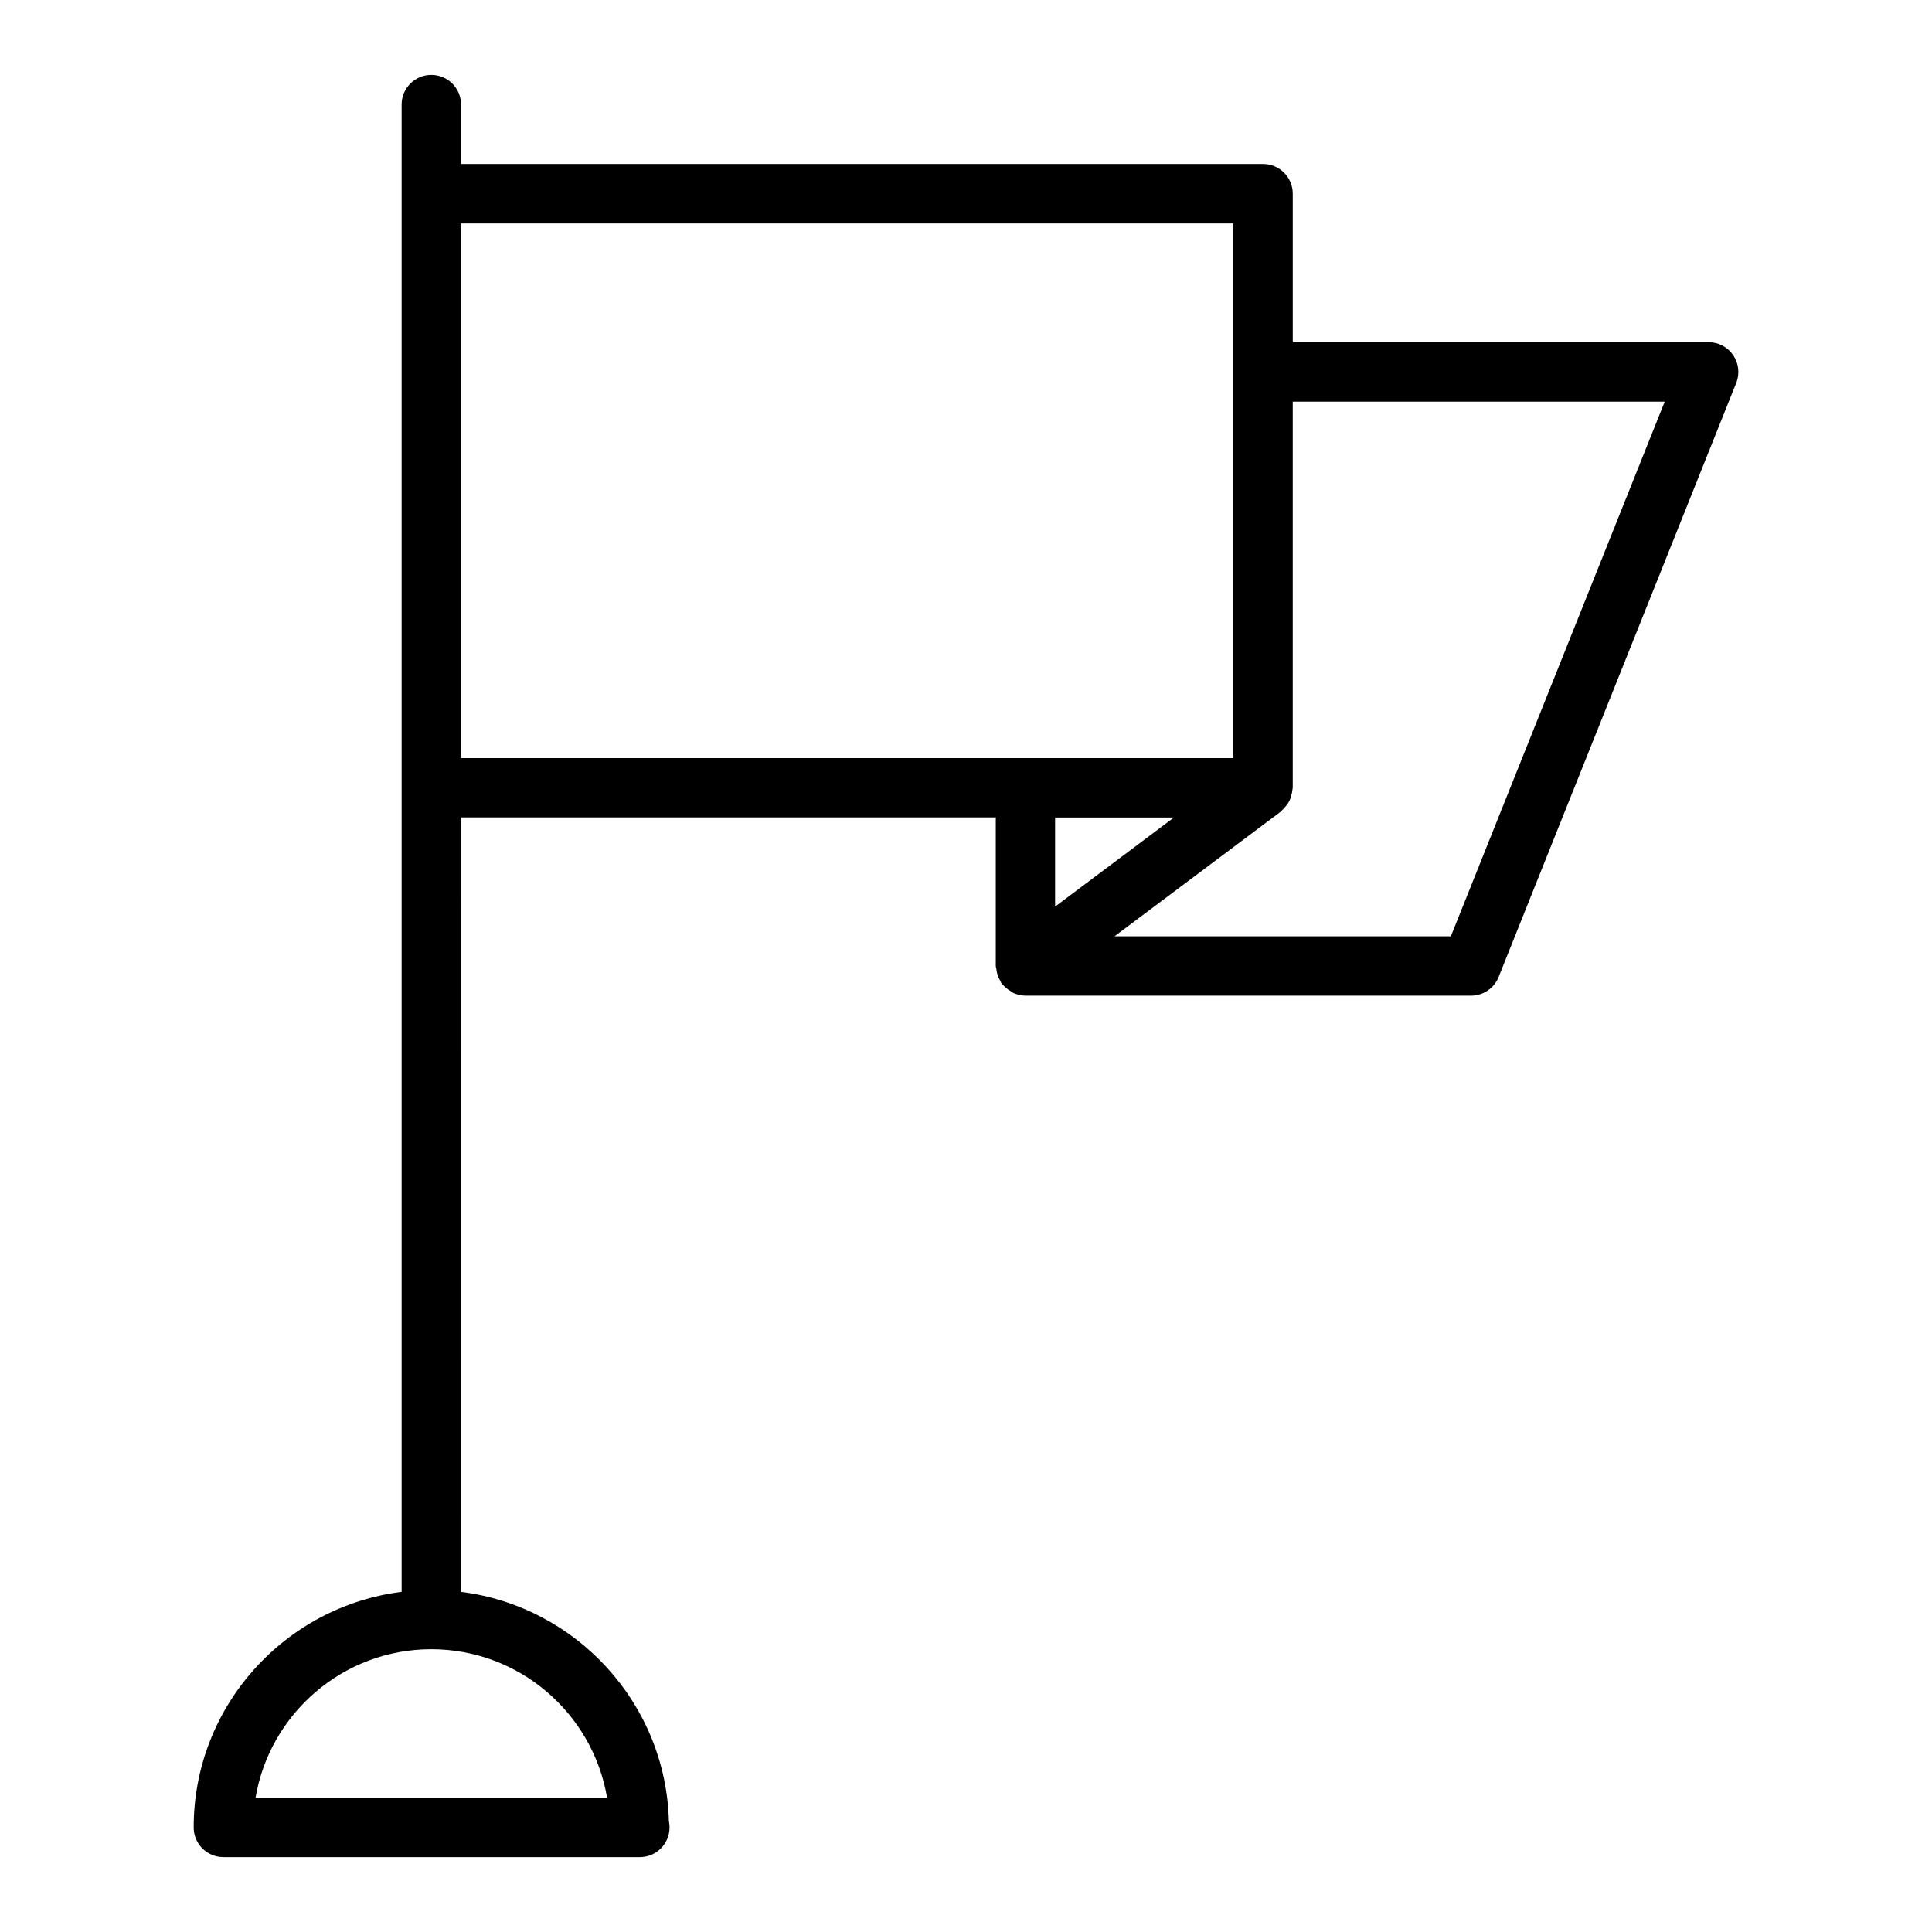
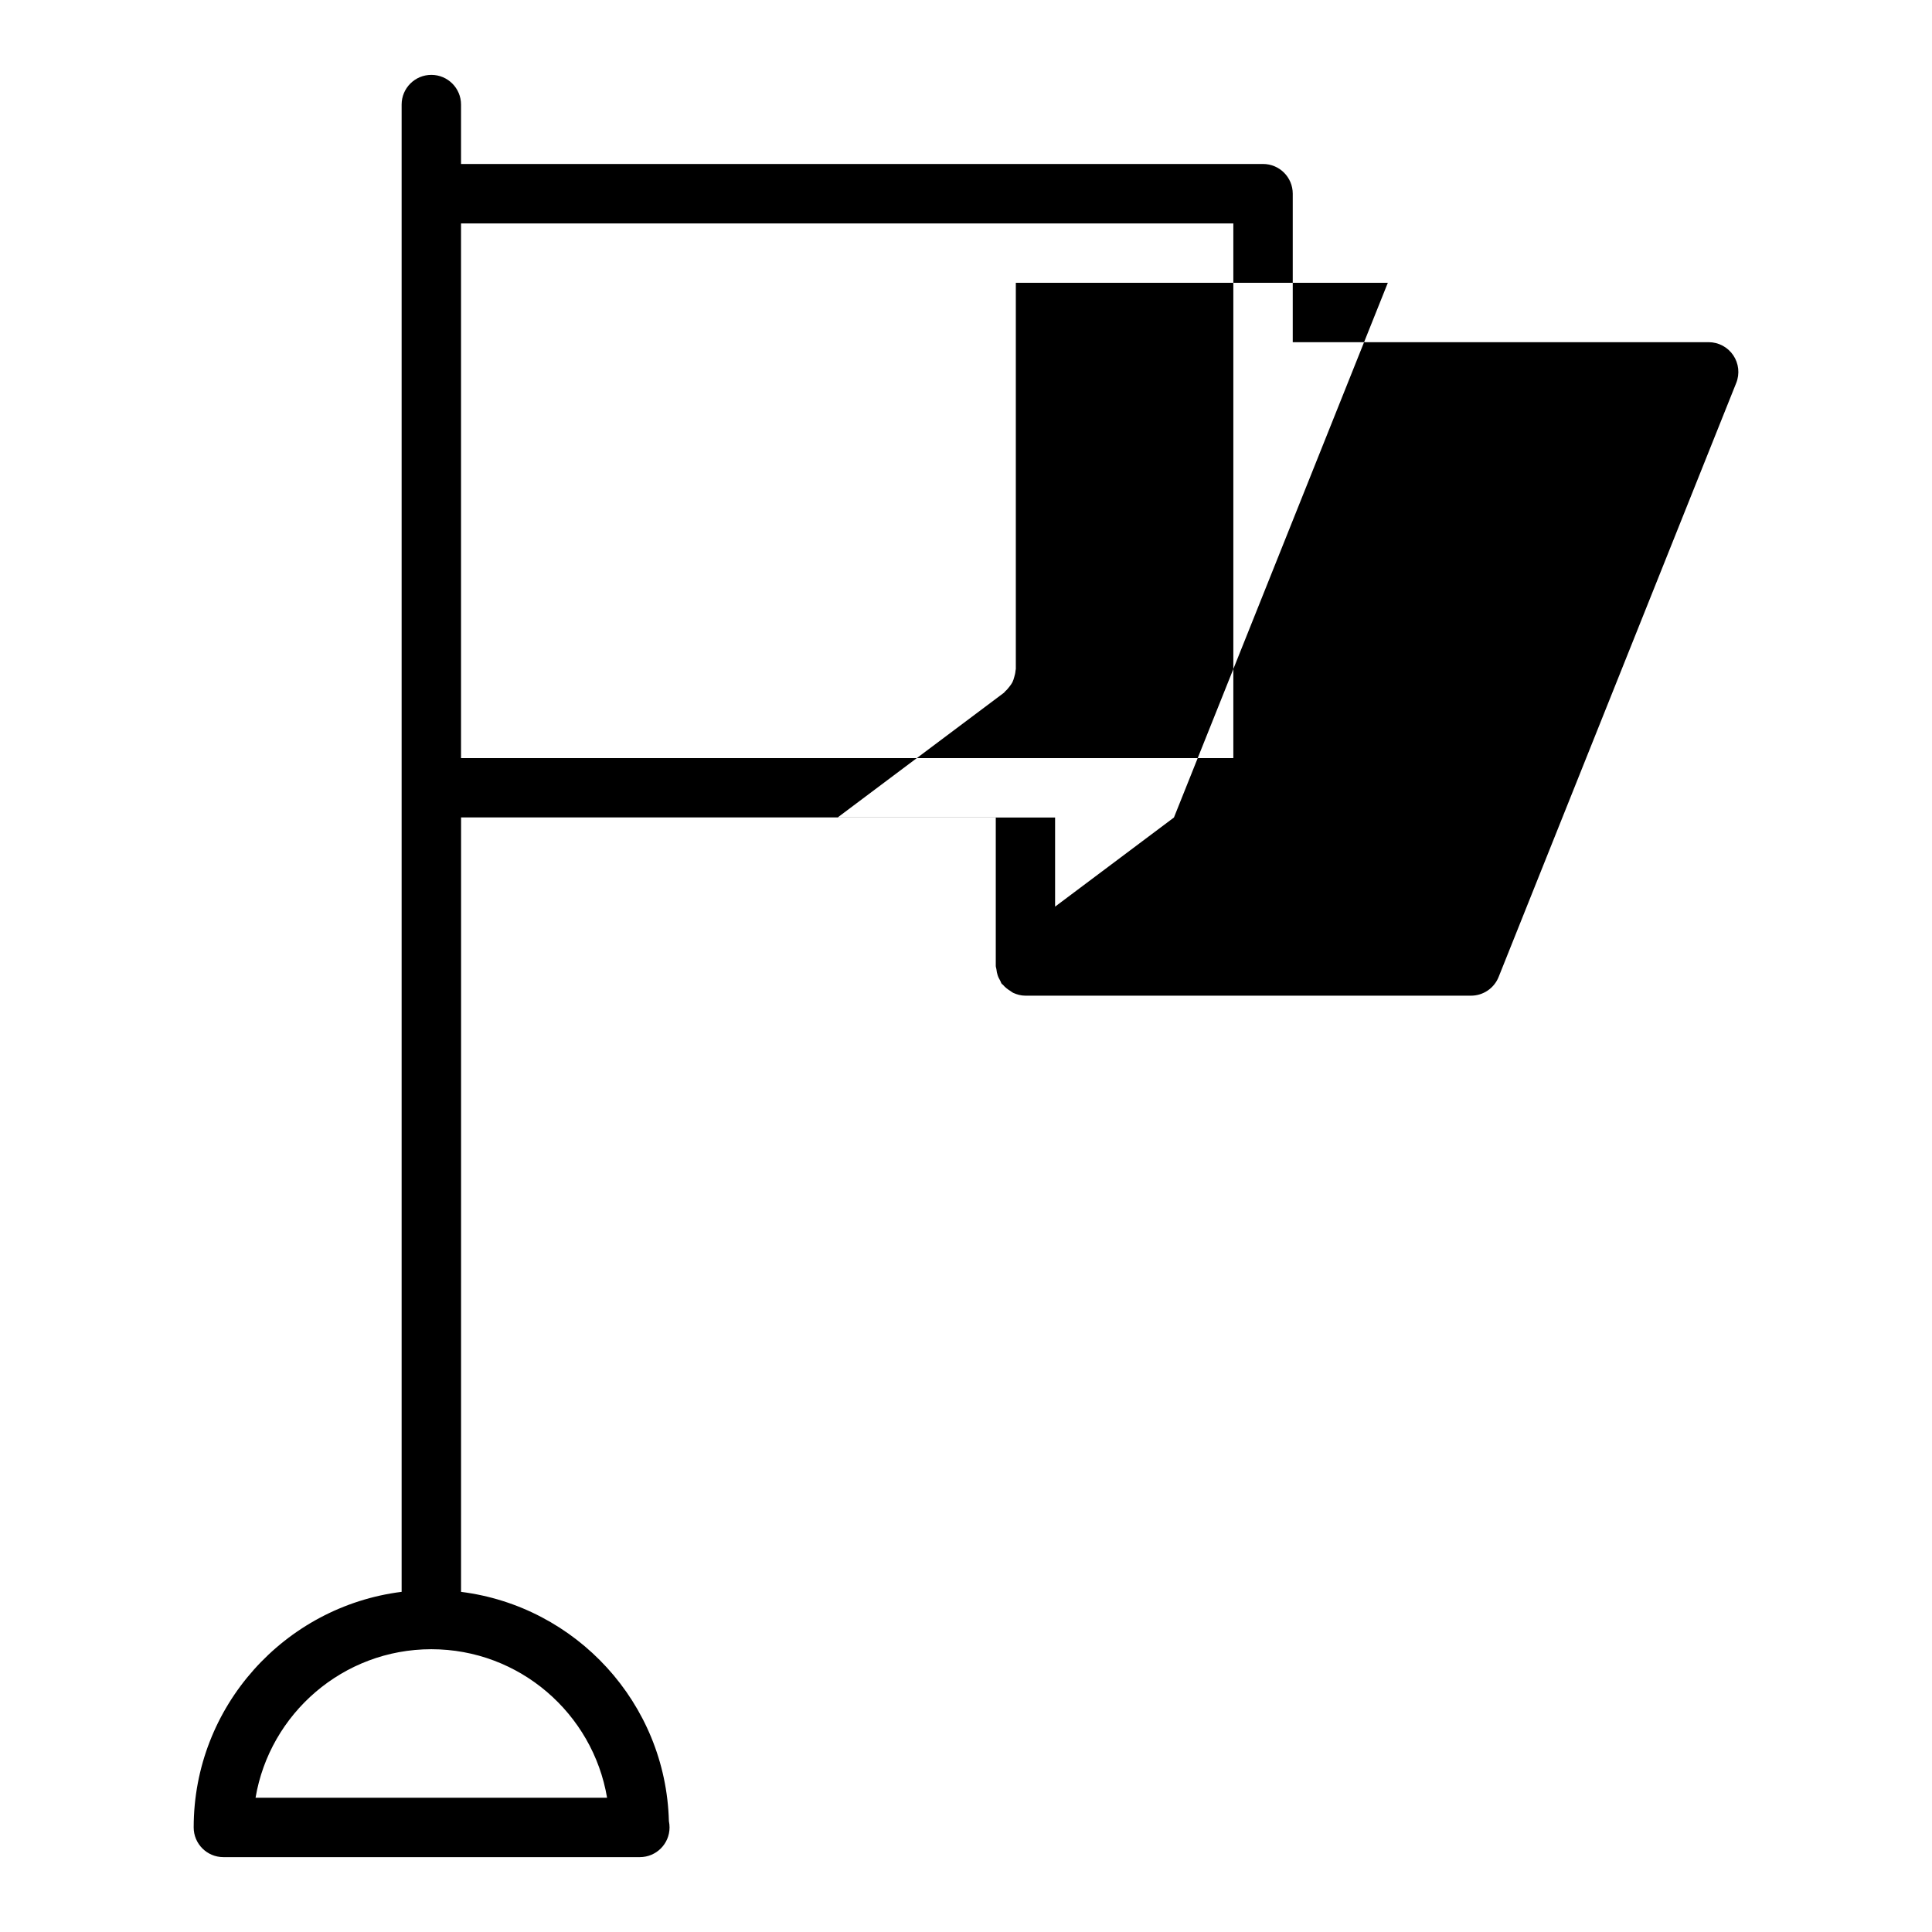
<svg xmlns="http://www.w3.org/2000/svg" fill="#000000" width="800px" height="800px" version="1.1" viewBox="144 144 512 512">
-   <path d="m596.8 234.69h-110.21v-39.363c0-4.344-3.519-7.871-7.871-7.871h-212.54v-15.742c0-4.344-3.519-7.871-7.871-7.871-4.352 0-7.871 3.527-7.871 7.871v394.14c-31.012 3.894-55.109 30.375-55.109 62.434 0 4.344 3.519 7.871 7.871 7.871h110.21 0.156c4.352 0 7.871-3.527 7.871-7.871 0-0.574-0.062-1.141-0.172-1.676-0.82-31.301-24.609-56.922-55.082-60.75l0.008-205.23h141.7v39.359c0 0.316 0.148 0.582 0.172 0.883 0.062 0.535 0.148 1.055 0.324 1.574 0.164 0.52 0.418 0.984 0.684 1.449 0.156 0.27 0.195 0.566 0.395 0.82 0.102 0.133 0.262 0.172 0.363 0.309 0.543 0.637 1.188 1.141 1.914 1.582 0.262 0.164 0.48 0.379 0.754 0.504 0.992 0.453 2.086 0.754 3.258 0.754h118.08c3.219 0 6.109-1.961 7.312-4.945l62.977-157.44c0.969-2.426 0.668-5.172-0.797-7.336-1.465-2.164-3.902-3.461-6.516-3.461zm-291.92 385.73h-93.156c3.762-22.309 23.215-39.359 46.578-39.359 23.367 0 42.816 17.051 46.578 39.359zm-38.703-417.21h204.67v141.7h-204.67zm188.93 157.44-31.496 23.617v-23.617zm73.383 31.488h-89.141l44.09-33.062c0.148-0.109 0.211-0.277 0.355-0.402 0.426-0.363 0.762-0.781 1.102-1.219 0.293-0.387 0.582-0.754 0.797-1.188 0.219-0.434 0.348-0.891 0.48-1.371 0.156-0.527 0.285-1.039 0.324-1.59-0.004-0.18 0.09-0.336 0.09-0.527v-102.34h98.582z" />
+   <path d="m596.8 234.69h-110.21v-39.363c0-4.344-3.519-7.871-7.871-7.871h-212.54v-15.742c0-4.344-3.519-7.871-7.871-7.871-4.352 0-7.871 3.527-7.871 7.871v394.14c-31.012 3.894-55.109 30.375-55.109 62.434 0 4.344 3.519 7.871 7.871 7.871h110.21 0.156c4.352 0 7.871-3.527 7.871-7.871 0-0.574-0.062-1.141-0.172-1.676-0.82-31.301-24.609-56.922-55.082-60.75l0.008-205.23h141.7v39.359c0 0.316 0.148 0.582 0.172 0.883 0.062 0.535 0.148 1.055 0.324 1.574 0.164 0.52 0.418 0.984 0.684 1.449 0.156 0.27 0.195 0.566 0.395 0.82 0.102 0.133 0.262 0.172 0.363 0.309 0.543 0.637 1.188 1.141 1.914 1.582 0.262 0.164 0.48 0.379 0.754 0.504 0.992 0.453 2.086 0.754 3.258 0.754h118.08c3.219 0 6.109-1.961 7.312-4.945l62.977-157.44c0.969-2.426 0.668-5.172-0.797-7.336-1.465-2.164-3.902-3.461-6.516-3.461zm-291.92 385.73h-93.156c3.762-22.309 23.215-39.359 46.578-39.359 23.367 0 42.816 17.051 46.578 39.359zm-38.703-417.21h204.67v141.7h-204.67zm188.93 157.44-31.496 23.617v-23.617zh-89.141l44.09-33.062c0.148-0.109 0.211-0.277 0.355-0.402 0.426-0.363 0.762-0.781 1.102-1.219 0.293-0.387 0.582-0.754 0.797-1.188 0.219-0.434 0.348-0.891 0.48-1.371 0.156-0.527 0.285-1.039 0.324-1.59-0.004-0.18 0.09-0.336 0.09-0.527v-102.34h98.582z" />
</svg>